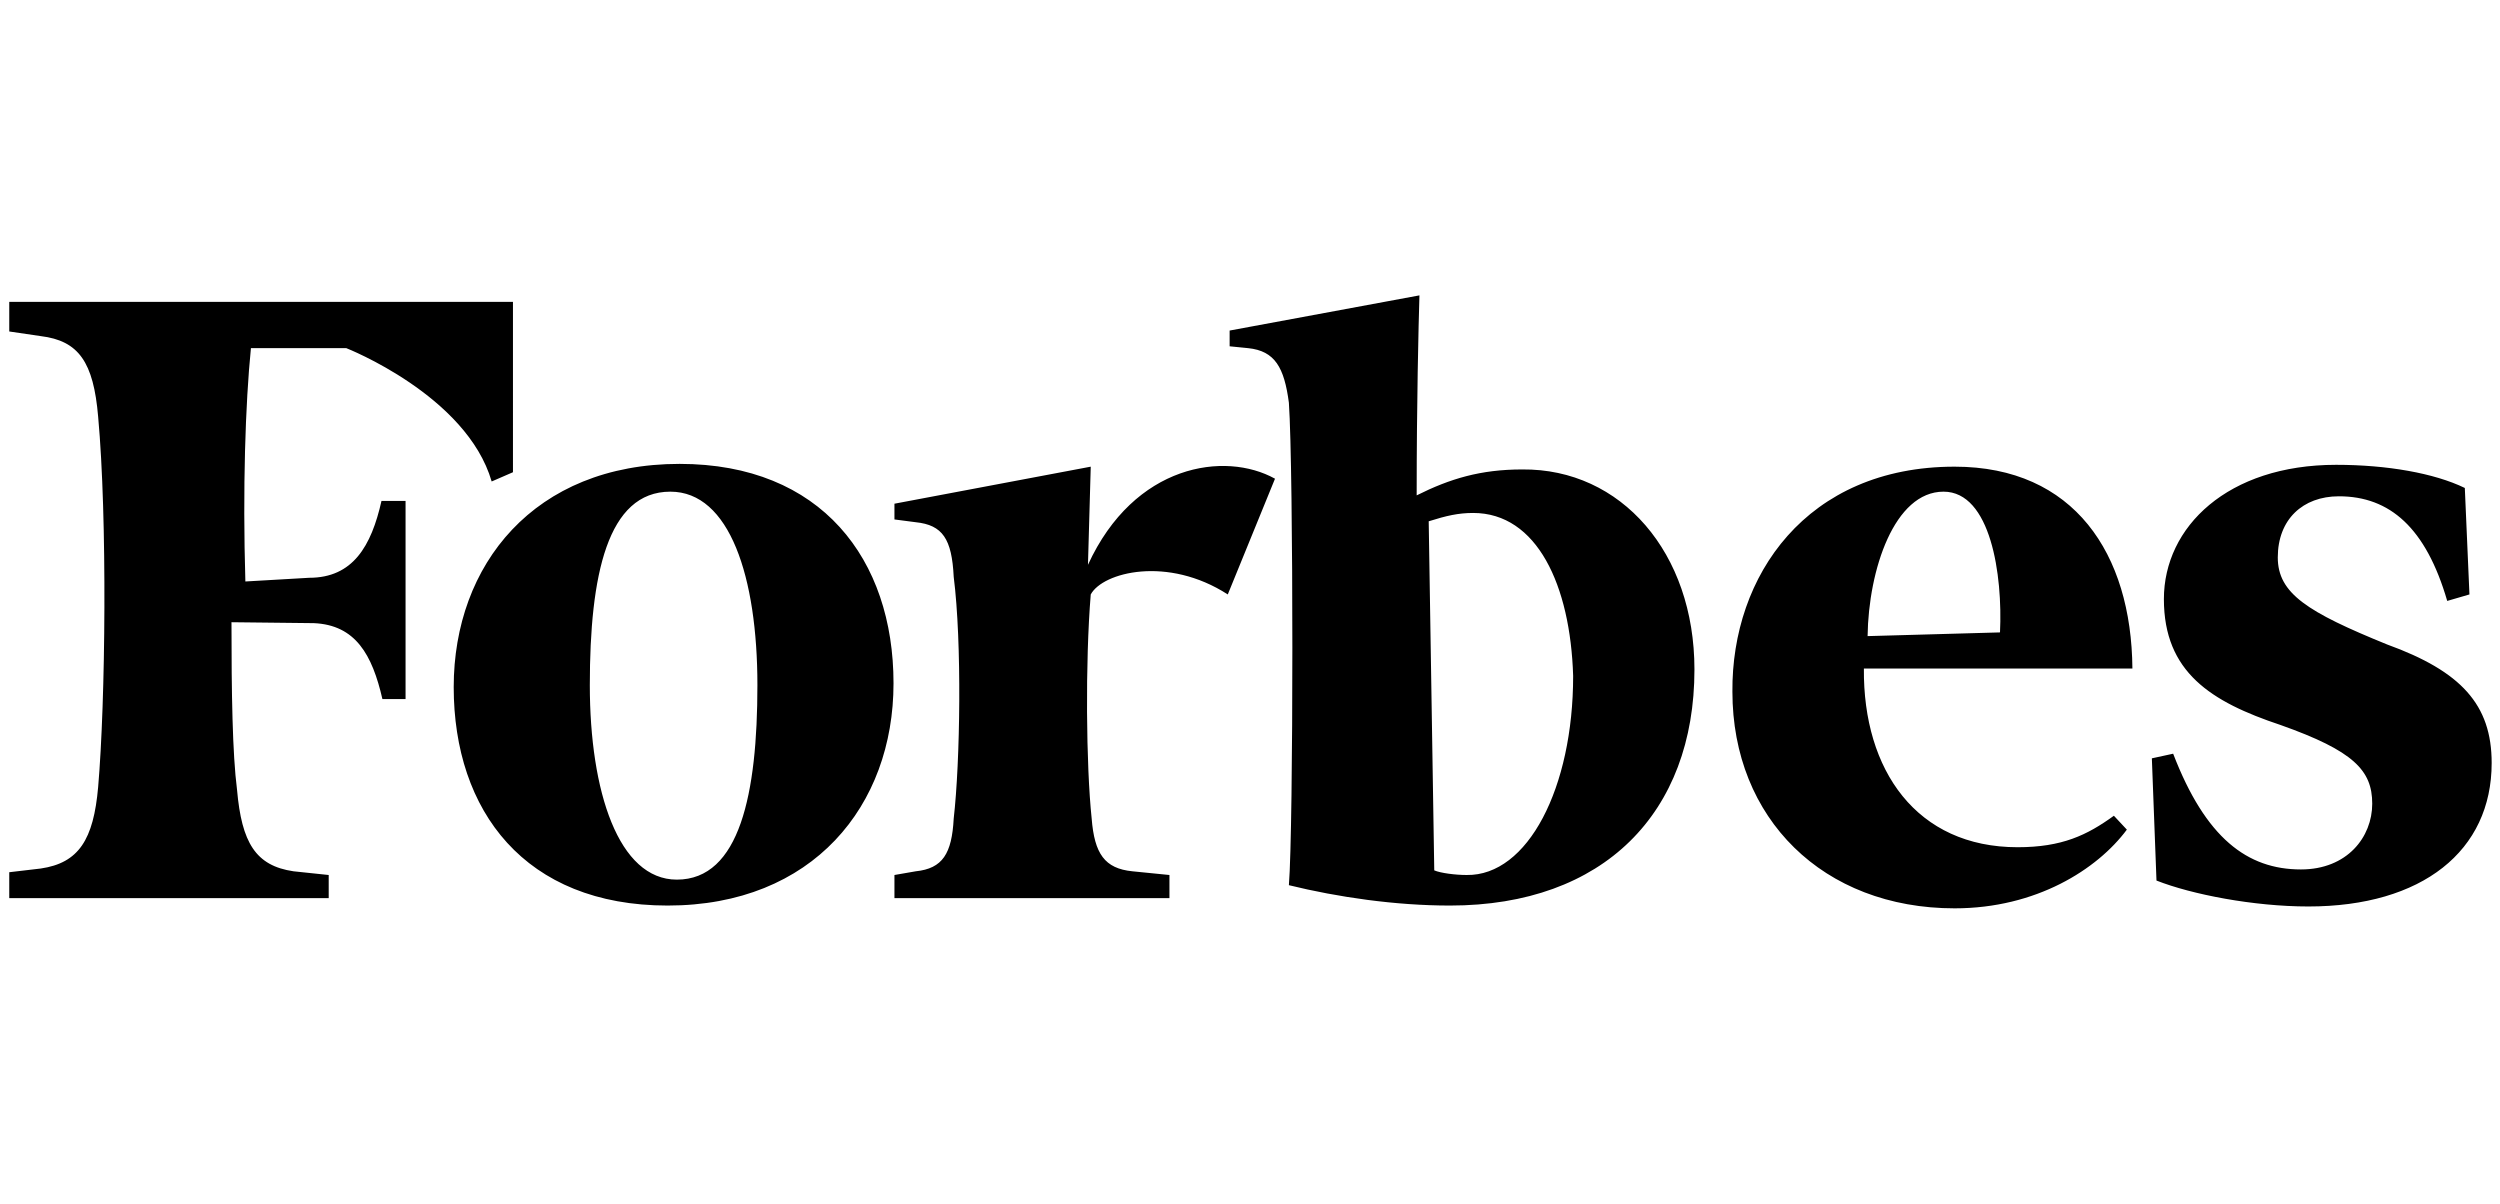
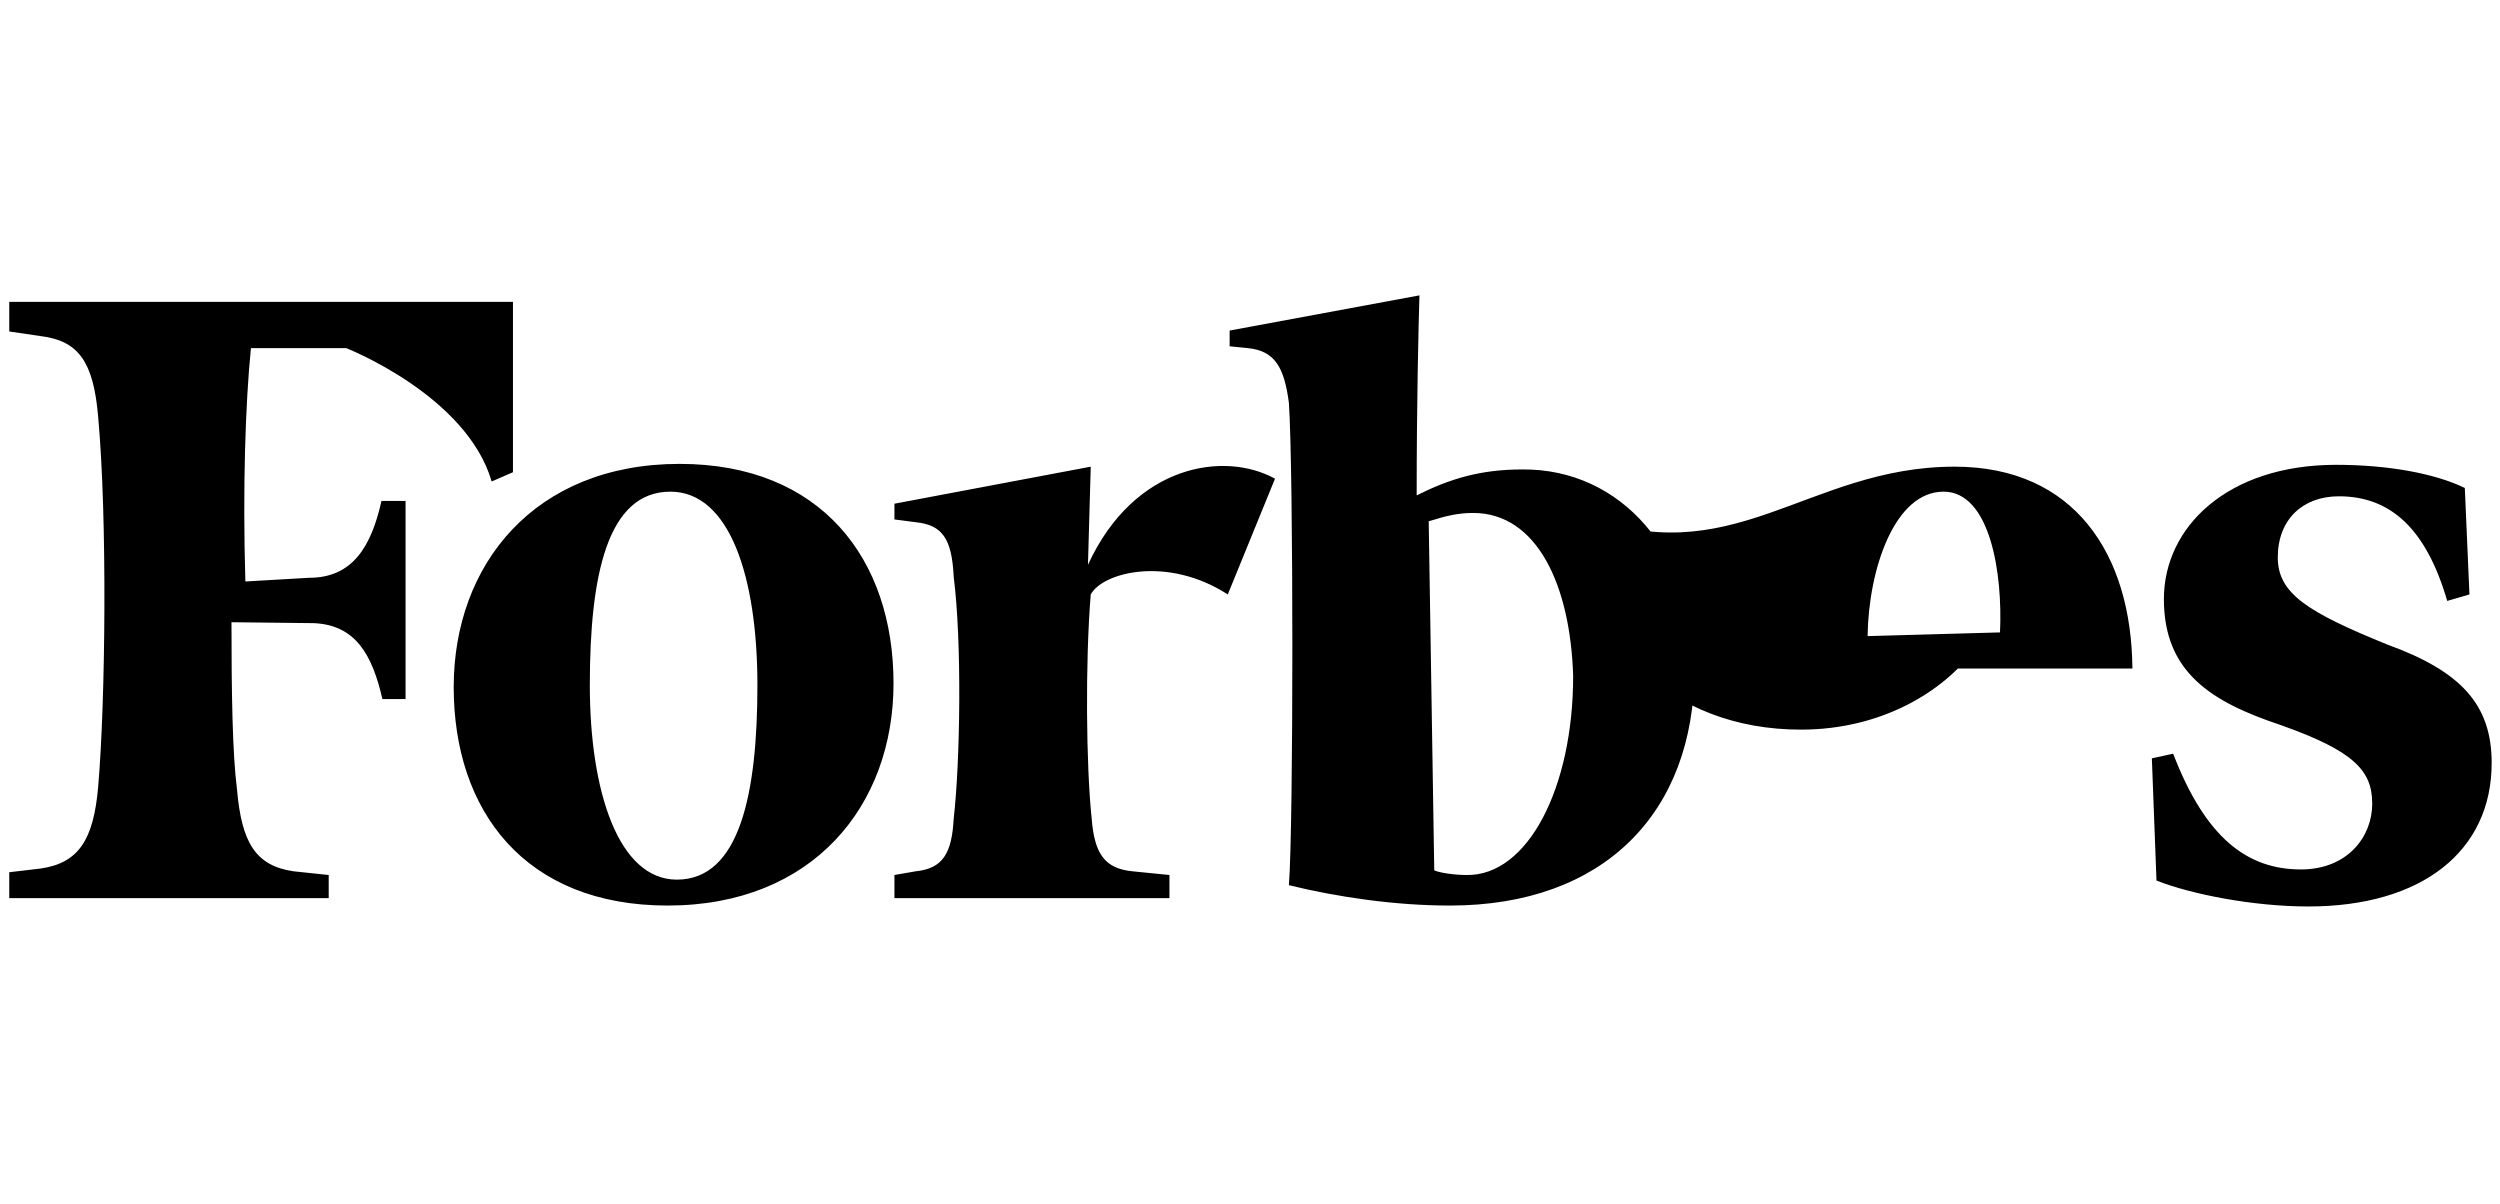
<svg xmlns="http://www.w3.org/2000/svg" version="1.1" id="Ebene_1" x="0px" y="0px" viewBox="0 0 270 130" style="enable-background:new 0 0 270 130;" xml:space="preserve">
  <g>
-     <path d="M266.7,64.2l-2.4,0.7c-2.3-7.9-6.2-11.3-11.7-11.3c-3.9,0-6.6,2.5-6.6,6.6c0,3.9,3.2,5.9,11.8,9.4   c8,2.9,11.3,6.5,11.3,12.8c0,9.5-7.5,15.5-19.8,15.5c-5.9,0-12.6-1.3-16.4-2.8l-0.5-13.2l2.3-0.5c3.5,9.1,8,12.5,13.8,12.5   c5,0,7.7-3.5,7.7-7.1c0-3.6-2-5.7-9.9-8.5c-7.5-2.5-12.6-5.7-12.6-13.6c0-7.8,6.9-14.5,18.6-14.5c5.5,0,10.6,0.9,13.9,2.5   L266.7,64.2z M216,68.3c0.3-6.2-1-15.2-6.1-15.2c-5.3,0-8.1,8.4-8.2,15.6L216,68.3z M211.1,50.4c12.9,0,19.1,9.4,19.2,21.8h-29   c-0.1,11,5.7,19.3,16.6,19.3c4.8,0,7.5-1.3,10.4-3.4l1.4,1.5c-3.2,4.3-9.8,8.5-18.6,8.5c-14.2,0-24-9.7-24-23.4   C187,62.2,195.1,50.4,211.1,50.4 M169.9,73c-0.3-9.8-3.9-17.6-10.8-17.6c-1.6,0-2.9,0.3-4.8,0.9l0.6,37.7c0.7,0.3,2.3,0.5,3.5,0.5   C165,94.6,169.9,85.1,169.9,73 M183,72.3c0,15.5-9.8,25.5-26.4,25.5c-5.9,0-12.1-0.9-17.4-2.2c0.5-6.2,0.5-44.8,0-52.1   c-0.5-3.8-1.5-5.6-4.4-5.9l-2-0.2v-1.7l20.5-3.8c-0.1,3.2-0.3,11.6-0.3,21.6c3.6-1.8,6.9-2.8,11.4-2.8   C175.1,50.6,183,59.7,183,72.3 M132.6,64.2c-6.5-4.2-13.5-2.4-14.8,0c-0.6,7.3-0.5,18.5,0.1,24.2c0.3,3.8,1.4,5.4,4.4,5.7l4,0.4   v2.5H96.6v-2.5l2.3-0.4c2.9-0.3,3.9-1.9,4.1-5.7c0.7-6.1,0.9-19,0-26.1c-0.2-4.1-1.2-5.6-4.1-5.9l-2.3-0.3v-1.7l21.2-4L117.5,61   c5-10.9,14.8-12.3,20.2-9.3L132.6,64.2z M63.7,74c0,11.5,3.1,21,9.4,21c6.8,0,8.7-9.3,8.7-21s-3-20.9-9.4-20.9   C65.6,53.1,63.7,62.1,63.7,74 M96.5,73.8c0,13.2-8.7,24-24.4,24C56.7,97.8,49,87.6,49,74.2c0-13.2,8.7-24.1,24.4-24.1   C88.7,50.1,96.5,60.4,96.5,73.8 M55.4,51L53.1,52c-2.7-9.3-15.7-14.4-15.7-14.4H27.1c-0.6,6-0.9,15.2-0.6,25.2l6.9-0.4   c4.7,0,6.7-3.4,7.8-8.3h2.6v21.4h-2.5c-1.1-4.8-2.9-8-7.4-8.2l-8.9-0.1c0,7.6,0.1,14.2,0.6,18.1c0.5,5.7,2,8.2,6.1,8.8l3.8,0.4v2.5   H1v-2.8l3.4-0.4c4.1-0.6,5.7-3.1,6.2-8.8c0.8-9.3,1-29,0-40c-0.5-5.9-2.1-8.2-6.2-8.7L1,35.8v-3.2h54.4V51z" />
+     <path d="M266.7,64.2l-2.4,0.7c-2.3-7.9-6.2-11.3-11.7-11.3c-3.9,0-6.6,2.5-6.6,6.6c0,3.9,3.2,5.9,11.8,9.4   c8,2.9,11.3,6.5,11.3,12.8c0,9.5-7.5,15.5-19.8,15.5c-5.9,0-12.6-1.3-16.4-2.8l-0.5-13.2l2.3-0.5c3.5,9.1,8,12.5,13.8,12.5   c5,0,7.7-3.5,7.7-7.1c0-3.6-2-5.7-9.9-8.5c-7.5-2.5-12.6-5.7-12.6-13.6c0-7.8,6.9-14.5,18.6-14.5c5.5,0,10.6,0.9,13.9,2.5   L266.7,64.2z M216,68.3c0.3-6.2-1-15.2-6.1-15.2c-5.3,0-8.1,8.4-8.2,15.6L216,68.3z M211.1,50.4c12.9,0,19.1,9.4,19.2,21.8h-29   c4.8,0,7.5-1.3,10.4-3.4l1.4,1.5c-3.2,4.3-9.8,8.5-18.6,8.5c-14.2,0-24-9.7-24-23.4   C187,62.2,195.1,50.4,211.1,50.4 M169.9,73c-0.3-9.8-3.9-17.6-10.8-17.6c-1.6,0-2.9,0.3-4.8,0.9l0.6,37.7c0.7,0.3,2.3,0.5,3.5,0.5   C165,94.6,169.9,85.1,169.9,73 M183,72.3c0,15.5-9.8,25.5-26.4,25.5c-5.9,0-12.1-0.9-17.4-2.2c0.5-6.2,0.5-44.8,0-52.1   c-0.5-3.8-1.5-5.6-4.4-5.9l-2-0.2v-1.7l20.5-3.8c-0.1,3.2-0.3,11.6-0.3,21.6c3.6-1.8,6.9-2.8,11.4-2.8   C175.1,50.6,183,59.7,183,72.3 M132.6,64.2c-6.5-4.2-13.5-2.4-14.8,0c-0.6,7.3-0.5,18.5,0.1,24.2c0.3,3.8,1.4,5.4,4.4,5.7l4,0.4   v2.5H96.6v-2.5l2.3-0.4c2.9-0.3,3.9-1.9,4.1-5.7c0.7-6.1,0.9-19,0-26.1c-0.2-4.1-1.2-5.6-4.1-5.9l-2.3-0.3v-1.7l21.2-4L117.5,61   c5-10.9,14.8-12.3,20.2-9.3L132.6,64.2z M63.7,74c0,11.5,3.1,21,9.4,21c6.8,0,8.7-9.3,8.7-21s-3-20.9-9.4-20.9   C65.6,53.1,63.7,62.1,63.7,74 M96.5,73.8c0,13.2-8.7,24-24.4,24C56.7,97.8,49,87.6,49,74.2c0-13.2,8.7-24.1,24.4-24.1   C88.7,50.1,96.5,60.4,96.5,73.8 M55.4,51L53.1,52c-2.7-9.3-15.7-14.4-15.7-14.4H27.1c-0.6,6-0.9,15.2-0.6,25.2l6.9-0.4   c4.7,0,6.7-3.4,7.8-8.3h2.6v21.4h-2.5c-1.1-4.8-2.9-8-7.4-8.2l-8.9-0.1c0,7.6,0.1,14.2,0.6,18.1c0.5,5.7,2,8.2,6.1,8.8l3.8,0.4v2.5   H1v-2.8l3.4-0.4c4.1-0.6,5.7-3.1,6.2-8.8c0.8-9.3,1-29,0-40c-0.5-5.9-2.1-8.2-6.2-8.7L1,35.8v-3.2h54.4V51z" />
  </g>
</svg>